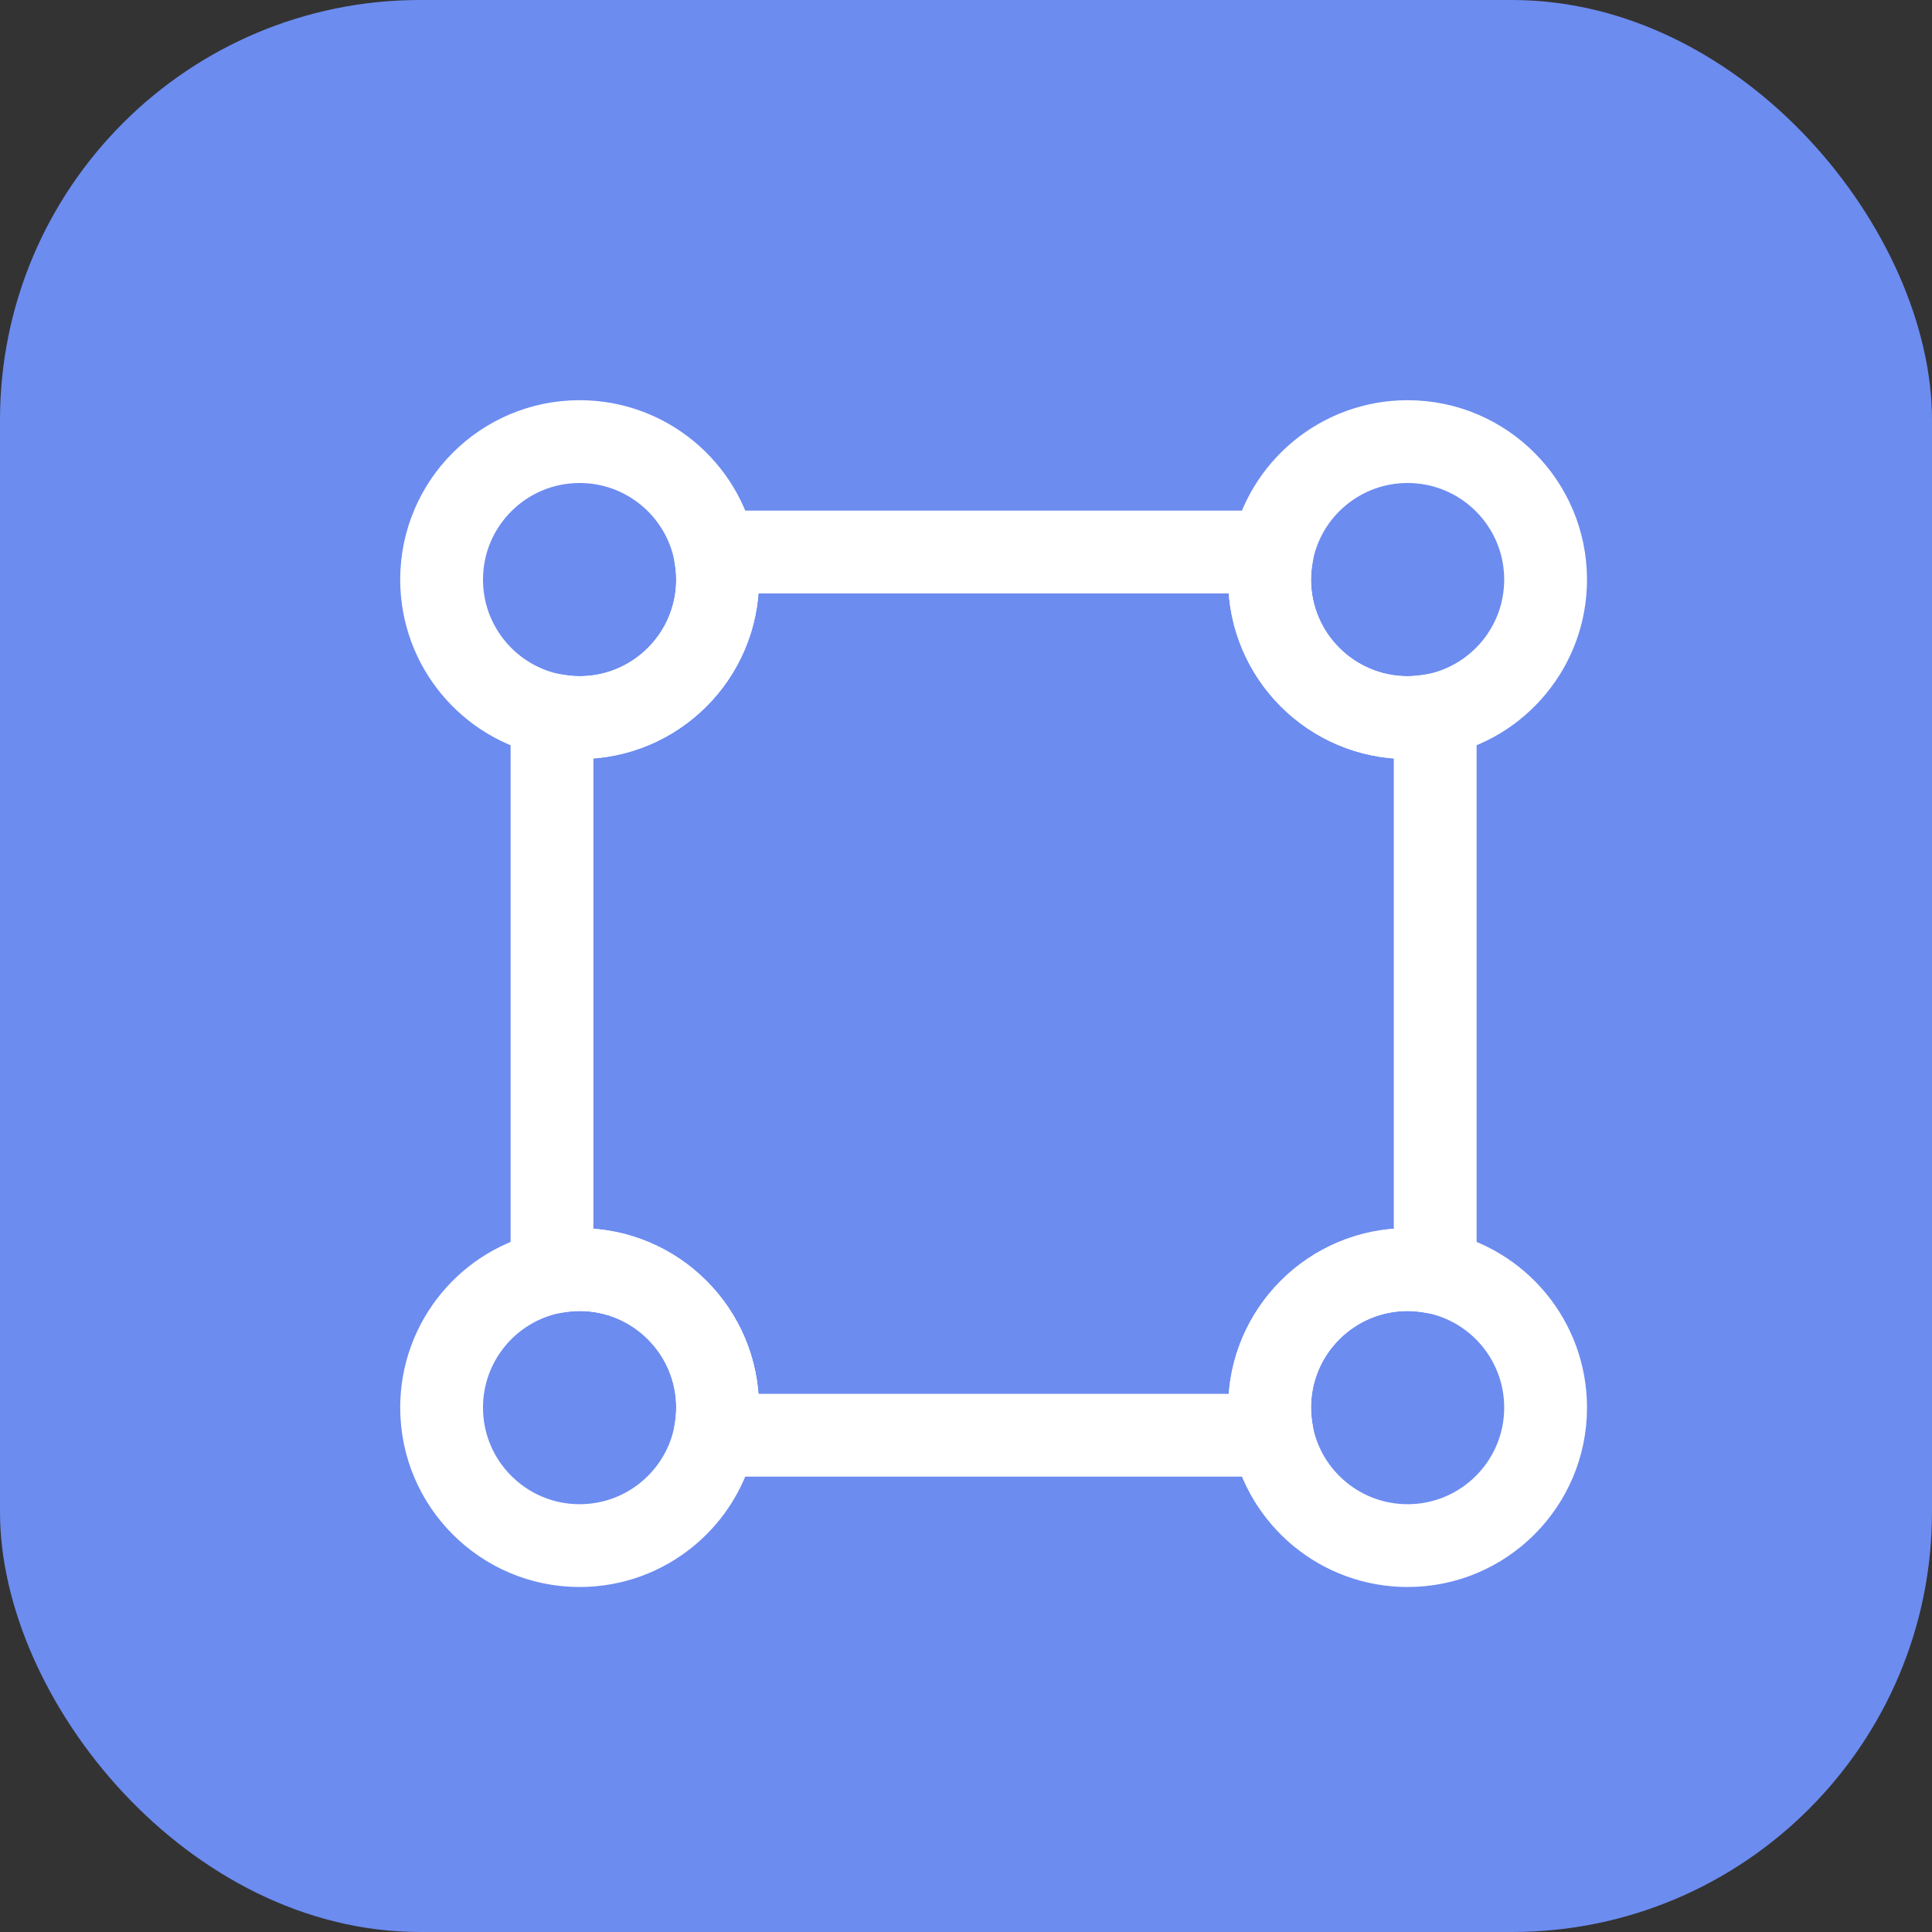
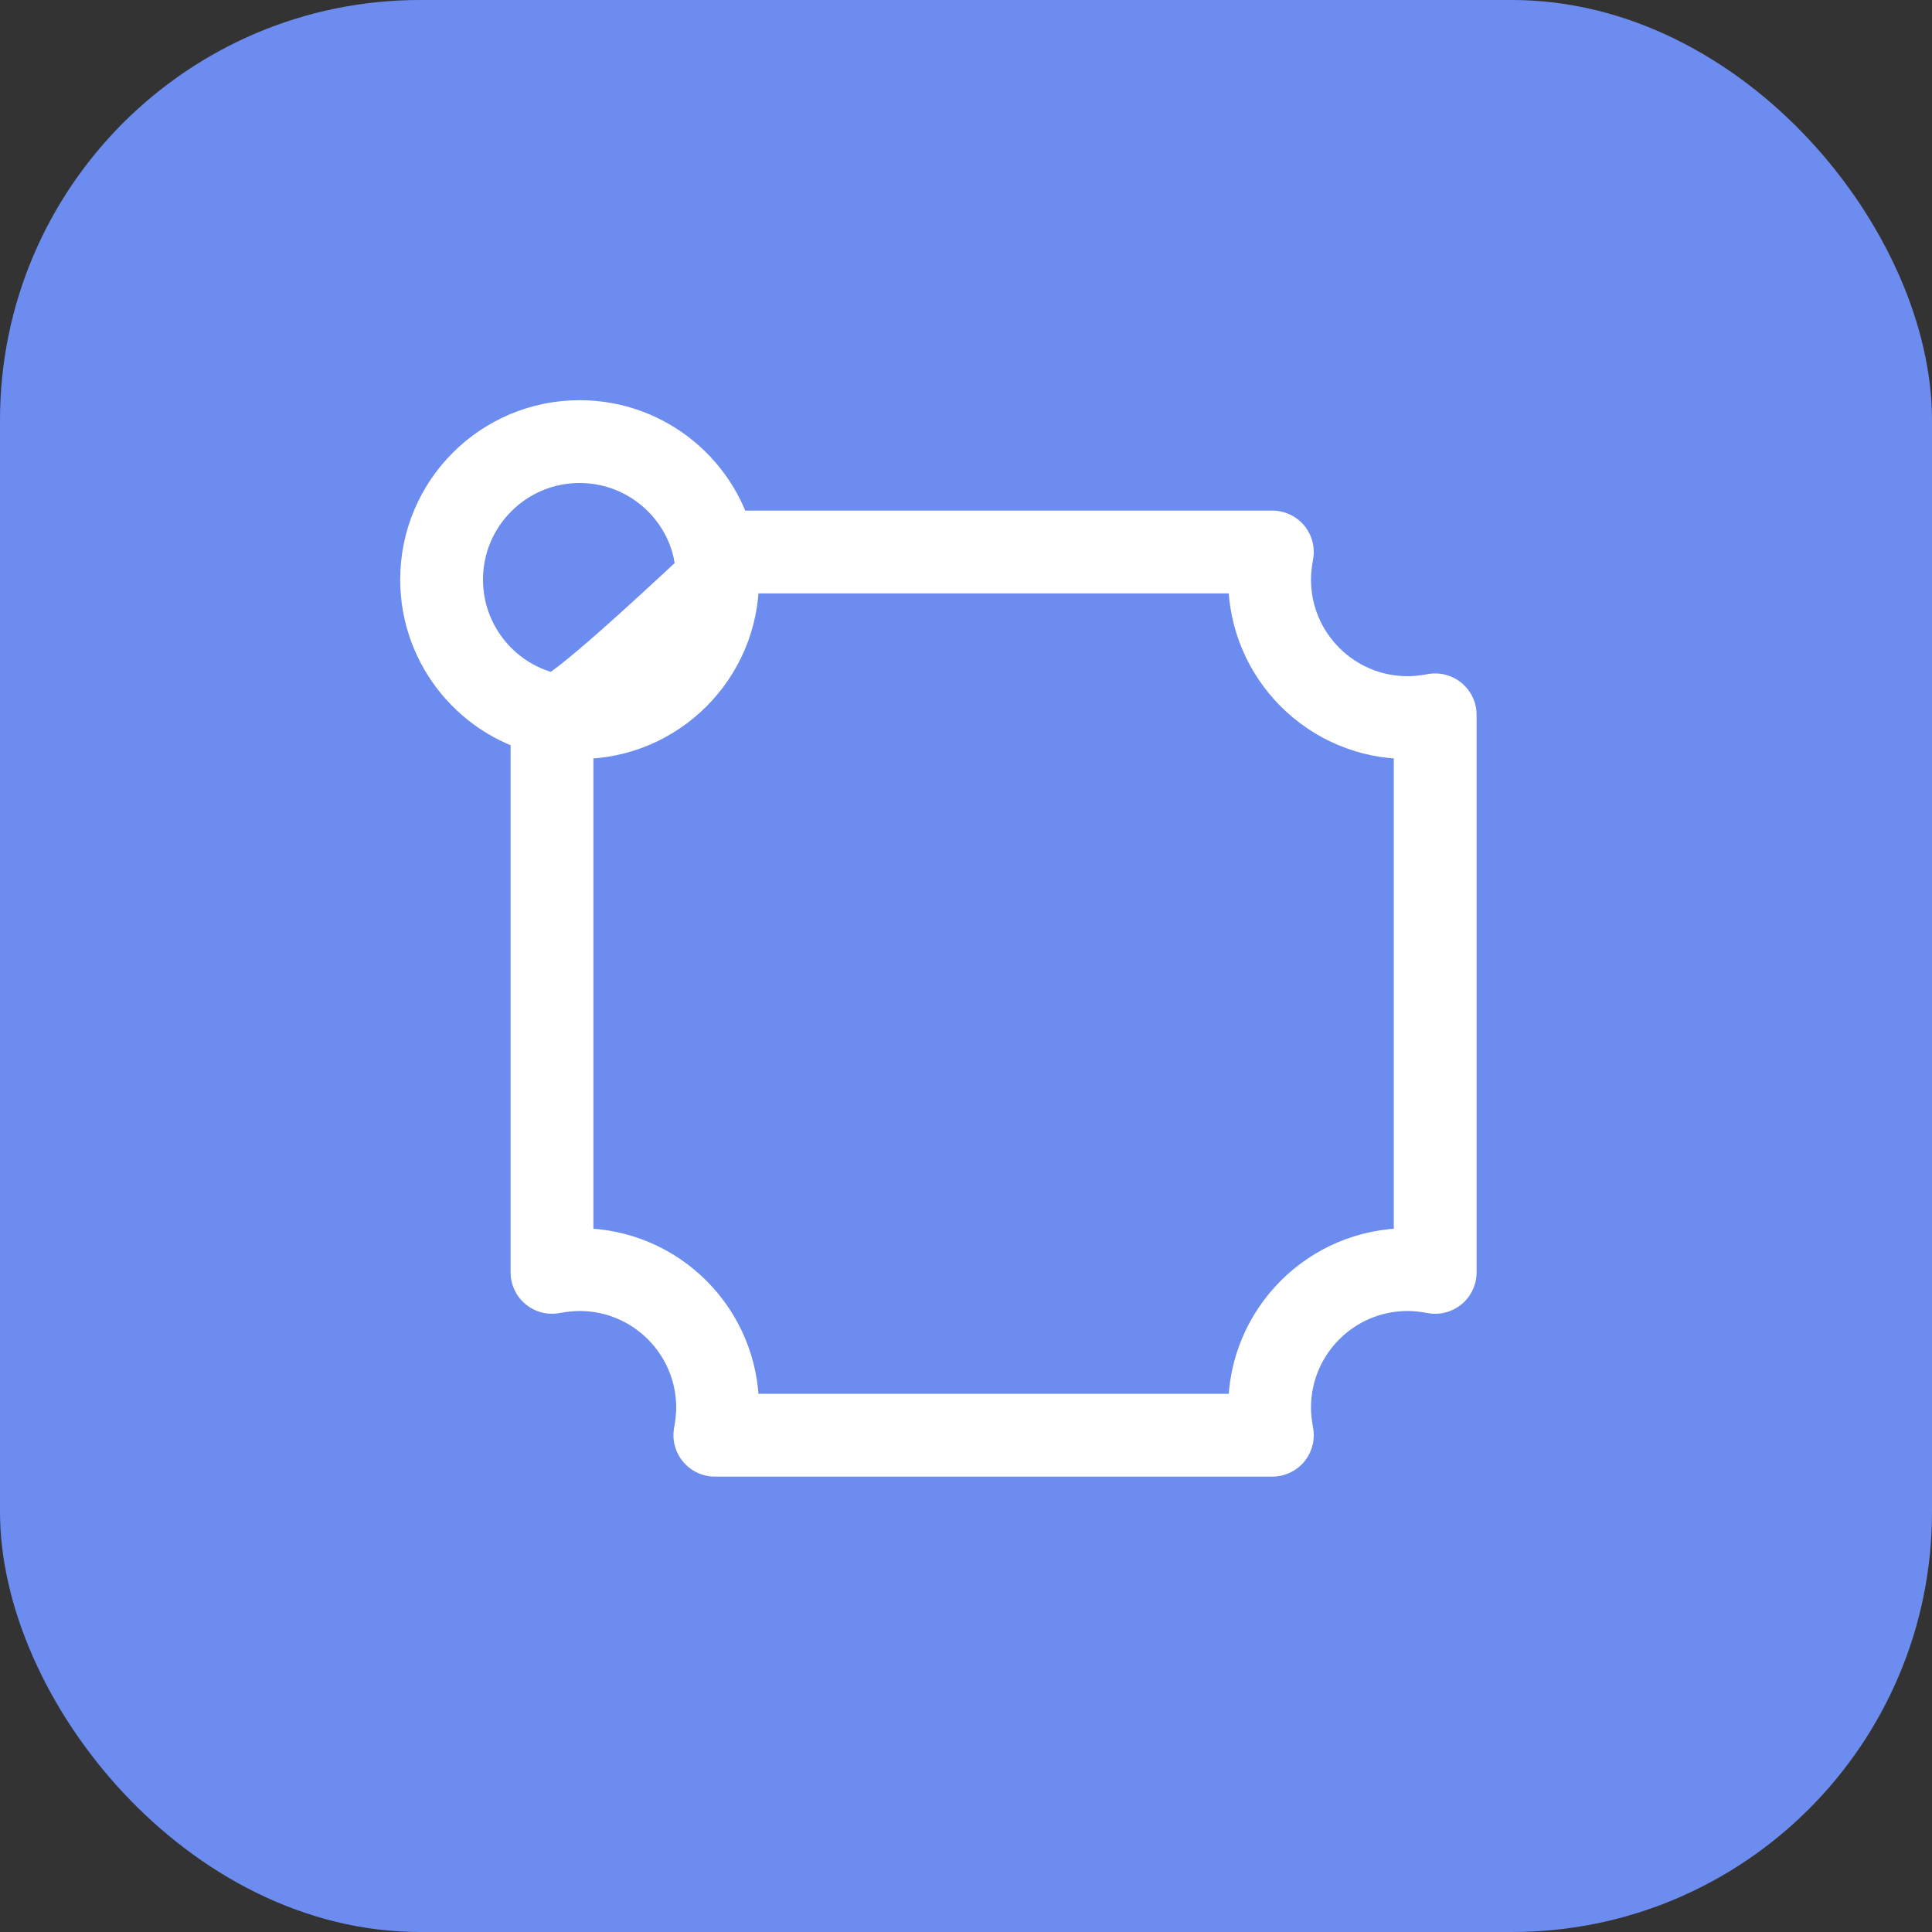
<svg xmlns="http://www.w3.org/2000/svg" width="35" height="35" viewBox="0 0 35 35" fill="none">
  <rect x="0" y="0" width="35" height="35" fill="#333333" stroke="none" />
  <rect width="35" height="35" rx="7.609" fill="#6C8CF0" />
  <path d="M26 12.95V23.05C25.84 23.02 25.67 23 25.5 23C24.12 23 23 24.12 23 25.5C23 25.67 23.02 25.84 23.05 26H12.95C12.98 25.84 13 25.67 13 25.5C13 24.12 11.88 23 10.5 23C10.33 23 10.16 23.02 10 23.05V12.95C10.16 12.98 10.33 13 10.5 13C11.88 13 13 11.88 13 10.5C13 10.33 12.98 10.16 12.95 10H23.05C23.02 10.16 23 10.33 23 10.5C23 11.88 24.12 13 25.5 13C25.67 13 25.84 12.98 26 12.95Z" stroke="white" stroke-width="1.5" stroke-linecap="round" stroke-linejoin="round" />
-   <path d="M13 10.5C13 11.88 11.88 13 10.5 13C10.33 13 10.16 12.98 10 12.95C8.86 12.72 8 11.71 8 10.5C8 9.12 9.12 8 10.5 8C11.71 8 12.72 8.86 12.95 10C12.98 10.16 13 10.33 13 10.5Z" stroke="white" stroke-width="1.5" stroke-linecap="round" stroke-linejoin="round" />
-   <path d="M28 10.5C28 11.71 27.14 12.72 26 12.95C25.84 12.98 25.67 13 25.5 13C24.12 13 23 11.88 23 10.5C23 10.33 23.02 10.16 23.05 10C23.28 8.86 24.29 8 25.5 8C26.88 8 28 9.12 28 10.5Z" stroke="white" stroke-width="1.5" stroke-linecap="round" stroke-linejoin="round" />
-   <path d="M13 25.5C13 25.67 12.98 25.84 12.95 26C12.72 27.14 11.71 28 10.5 28C9.12 28 8 26.88 8 25.5C8 24.29 8.86 23.28 10 23.05C10.16 23.02 10.33 23 10.5 23C11.88 23 13 24.12 13 25.5Z" stroke="white" stroke-width="1.5" stroke-linecap="round" stroke-linejoin="round" />
-   <path d="M28 25.5C28 26.88 26.88 28 25.5 28C24.29 28 23.28 27.14 23.05 26C23.02 25.84 23 25.67 23 25.5C23 24.12 24.12 23 25.5 23C25.67 23 25.84 23.02 26 23.05C27.14 23.28 28 24.29 28 25.5Z" stroke="white" stroke-width="1.5" stroke-linecap="round" stroke-linejoin="round" />
+   <path d="M13 10.5C10.33 13 10.16 12.98 10 12.95C8.86 12.72 8 11.71 8 10.5C8 9.12 9.12 8 10.5 8C11.71 8 12.72 8.86 12.95 10C12.98 10.16 13 10.33 13 10.5Z" stroke="white" stroke-width="1.5" stroke-linecap="round" stroke-linejoin="round" />
</svg>